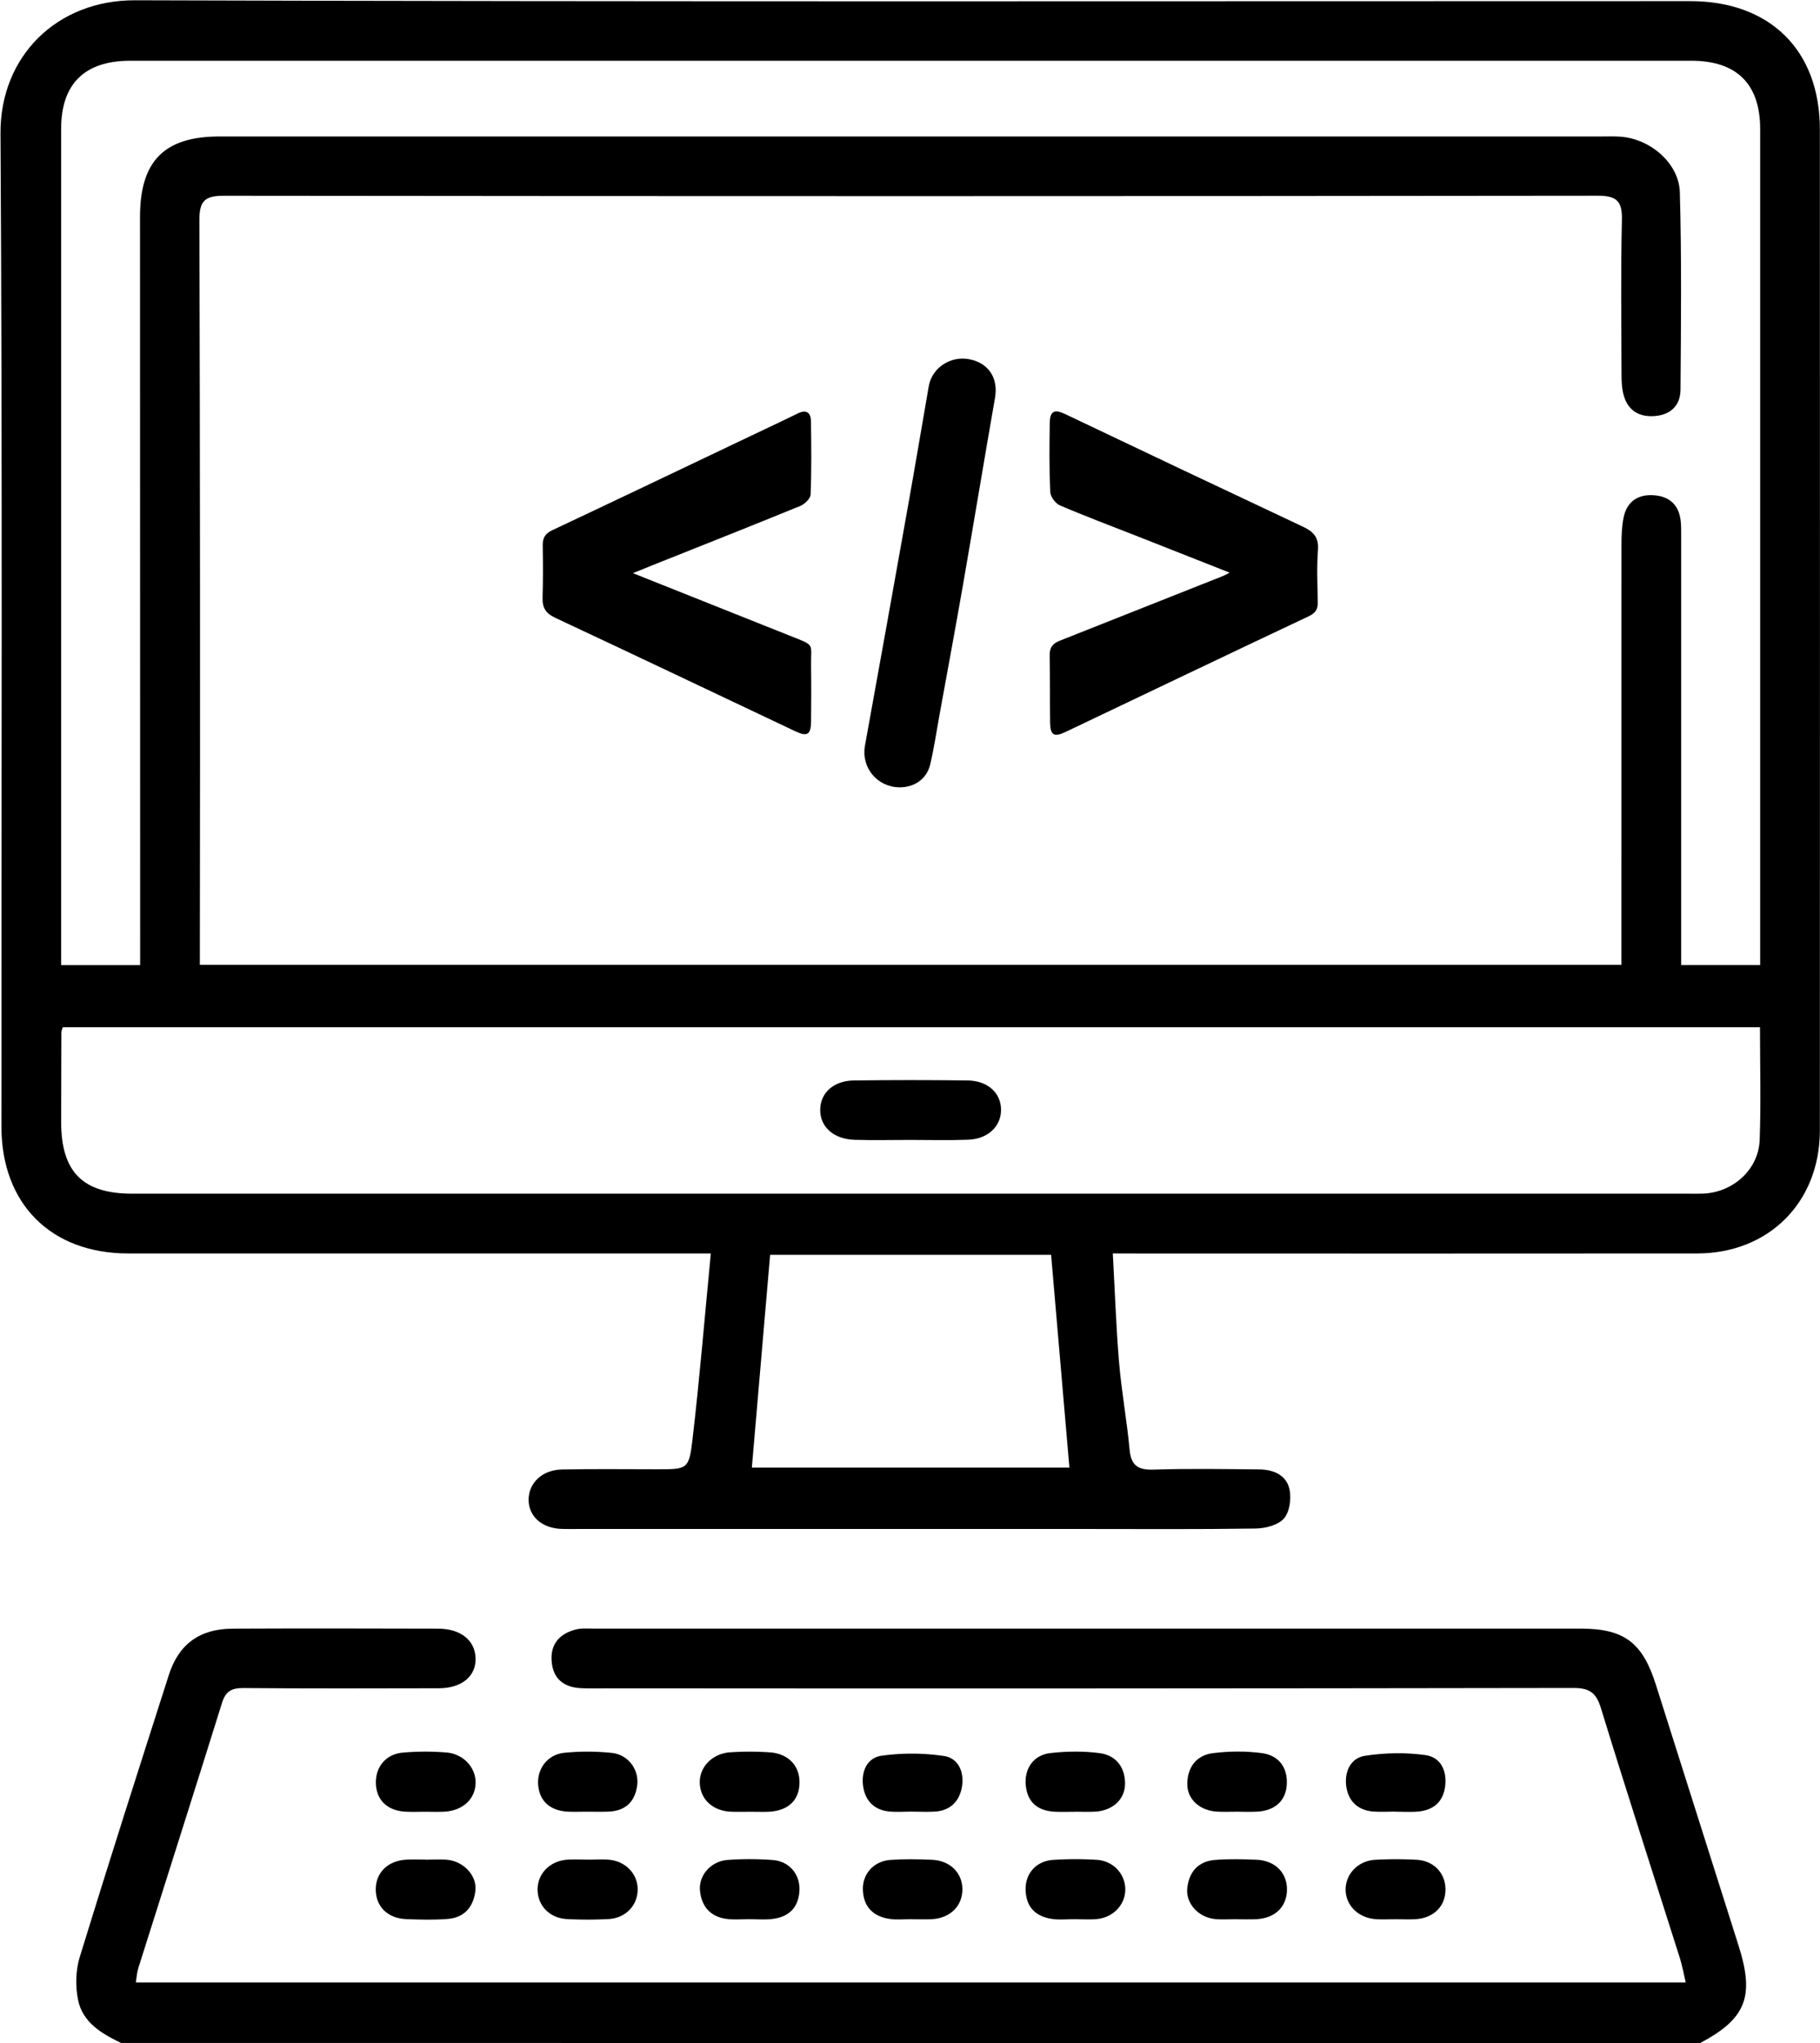
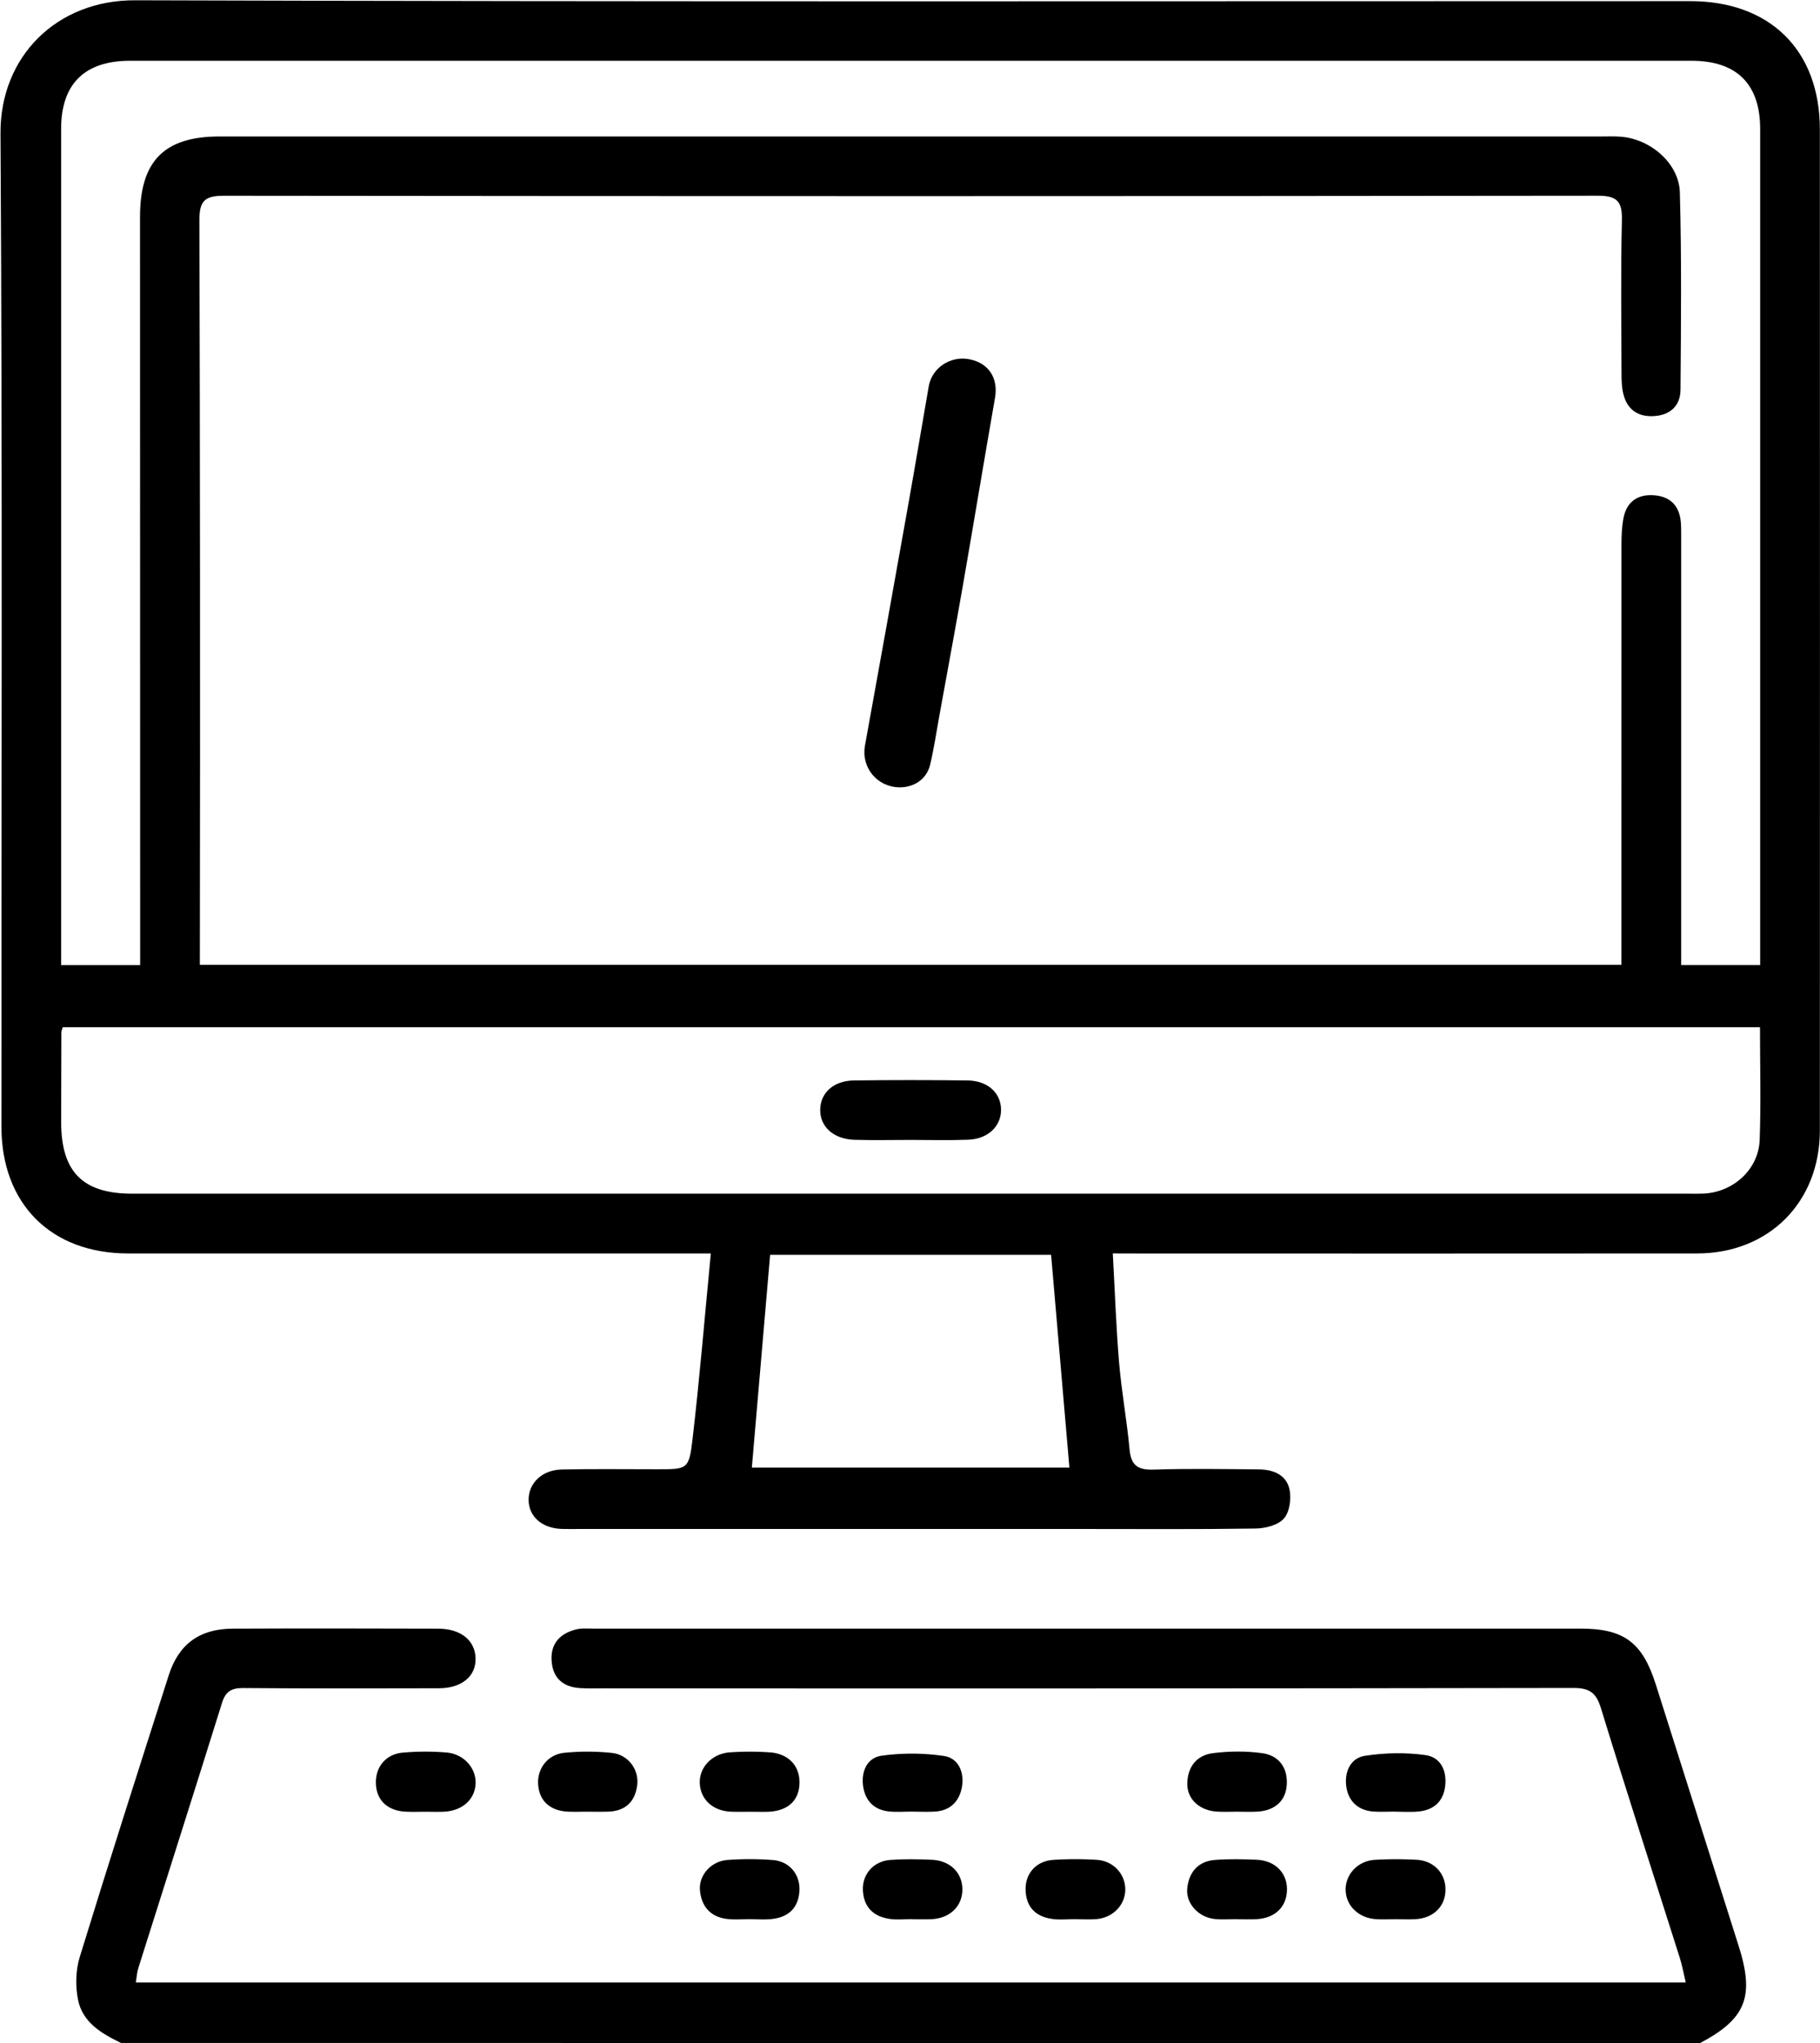
<svg xmlns="http://www.w3.org/2000/svg" data-name="Layer 1" height="3719.3" preserveAspectRatio="xMidYMid meet" version="1.0" viewBox="-0.9 -0.4 3313.7 3719.3" width="3313.7" zoomAndPan="magnify">
  <g id="change1_1">
    <path d="M412.22,3879c-35.38-17.1-70.06-37.32-78.31-78.6-5-24.78-4.34-53.43,3-77.49,52.68-171.6,107.5-342.55,162.21-513.52,18.12-56.62,56.21-84.36,116.42-84.64,124.63-.57,249.27-.36,373.9,0,41.55.12,67.46,21.37,68.28,54.14.8,32.57-25.23,54.29-66.83,54.39-118.58.27-237.17.62-355.74-.4-21.51-.19-32.47,5.68-39.1,27-50.23,161-101.56,321.74-152.32,482.61-2.49,7.89-2.95,16.41-4.64,26.32H3261.07c-3.75-15.74-6.31-30.5-10.79-44.65-48-151.66-97.07-303-143.72-455-8.71-28.38-21.22-36.48-50.5-36.43q-880.3,1.43-1760.59.7c-15.73,0-31.51.59-47.18-.39-30.63-1.91-49.69-17.52-52.1-49.14s14.87-50,43.88-57.59c10.26-2.69,21.61-1.64,32.46-1.64q898.44-.07,1796.88,0c79.24,0,112.81,25,137.18,101.78q75.38,237.7,150.68,475.45c29.44,92.52,13.79,132.8-69.84,177.19Z" transform="translate(-192.73 -160.17)" />
  </g>
  <g id="change1_2">
    <path d="M2217.93,2441.65c3.82,69.13,6,134,11.44,198.7,4.48,52.89,14.19,105.33,19.09,158.2,2.7,29.19,15.17,37.6,43.77,36.67,64.06-2.08,128.24-1,192.36-.36,26.12.26,50.06,10.38,55.28,37.42,3.21,16.64-.14,40.55-10.59,52.15-10.78,12-33.66,17.8-51.37,18.07-105.24,1.59-210.52.8-315.78.8H1247.41c-10.89,0-21.79.23-32.67-.1-36.22-1.1-60.59-22.74-60.46-53.43.14-30.26,24.73-54.05,60.56-54.79,58.05-1.2,116.15-.39,174.23-.41,54,0,57.23.37,63.57-53.87,13-111.11,22.17-222.68,33.4-339h-51.69q-504.54,0-1009.09,0c-140.56,0-230.81-90.21-230.84-231.05-.15-602.56,2-1205.13-1.69-1807.66-.87-141,102.93-243.17,245-242.73,943.75,3,1887.51,1.53,2831.27,1.56,145.47,0,236.23,89.27,236.28,233.68q.32,911.1,0,1822.18c-.05,130.8-93,223.88-223.35,224q-508.17.34-1016.35.09ZM555.7,1916.33H3144V1871.2q0-359.39.05-718.77c0-16.79.55-33.92,3.85-50.29,5.9-29.3,26.08-42.87,55.28-40.75s46.2,18.61,48.89,48.34c.76,8.42.69,16.92.69,25.38q0,370.28,0,740.55v40.95H3396.6v-36.95q0-742.36,0-1484.74c0-82.21-42.65-124.55-125.3-124.55q-1421.2-.06-2842.42,0c-83,0-125.74,42.07-125.76,124q-.1,742.38,0,1484.74v37.66H447c0-17.2,0-32.55,0-47.9q-.12-657.06-.26-1314.12c0-101.71,44.15-146.53,144.63-146.53q1257.86,0,2515.71,0c12.1,0,24.25-.5,36.28.46,53.71,4.33,105.53,48.56,107,101.35,3.32,119.68,2.08,239.51,1.19,359.27-.22,29.36-18.88,46.35-48.65,48-29.35,1.69-48.75-12.29-55.6-41-2.76-11.55-3.13-23.88-3.16-35.85-.21-93.17-1.53-186.38.7-279.5.83-34.5-8.59-44.92-44.2-44.87q-1250.59,1.5-2501.19.06c-34.8,0-44.66,9.33-44.56,44.45q1.8,657.06.86,1314.12Zm2840.57,113.55H306c-1.29,4.81-2.41,7.07-2.42,9.34q-.33,81.65-.41,163.3c.05,90.8,39.35,130.36,129.55,130.36q1417.25,0,2834.48,0c8.47,0,16.95.22,25.41-.11,54.51-2.13,101.05-43.68,103.08-97.74C3398.2,2167.56,3396.27,2099.91,3396.27,2029.88ZM2105.59,2444.17H1594c-11.22,130.68-22.22,258.72-33.26,387.36h578.16C2127.7,2701.52,2116.77,2574.36,2105.59,2444.17Z" transform="translate(-192.73 -160.17)" />
  </g>
  <g id="change1_3">
    <path d="M1559.44,3458.11c-12,0-24.1.32-36.14-.11-33.38-1.18-56.36-22.27-57.36-52.27-1-28.61,22.5-53.61,55-55.81a532.58,532.58,0,0,1,72.24,0c35.47,2.43,56.24,26.13,54.17,59-1.93,30.73-23,48.42-59,49.27C1578.73,3458.35,1569.08,3458.16,1559.44,3458.11Z" transform="translate(-192.73 -160.17)" />
  </g>
  <g id="change1_4">
    <path d="M1850.89,3457.86c-13.25,0-26.59,1-39.72-.24-27.57-2.62-43.9-19.27-47.79-45.81-3.93-26.88,7.15-52.11,33.76-55.77a402.59,402.59,0,0,1,113.45.53c26.58,4,37.25,30,32.61,56.45-4.56,25.93-21,43-49,44.72C1879.84,3458.62,1865.34,3457.89,1850.89,3457.86Z" transform="translate(-192.73 -160.17)" />
  </g>
  <g id="change1_5">
-     <path d="M1265.28,3545.28c12,0,24.16-.94,36.07.23,30.41,3,52,26.55,51.46,54.92-.53,28.77-22.22,51.42-53.15,53a725.57,725.57,0,0,1-75.78,0c-31.13-1.64-52.82-24.23-53.23-53-.41-29.78,22.79-53.38,54.93-55.12C1238.77,3544.64,1252,3545.23,1265.28,3545.28Z" transform="translate(-192.73 -160.17)" />
-   </g>
+     </g>
  <g id="change1_6">
    <path d="M1556.38,3653.66c-13.25,0-26.62,1.15-39.71-.28-30.61-3.34-47.52-22.09-50.37-51.87-2.65-27.73,20.37-53.62,50.17-55.65a551.45,551.45,0,0,1,83,.18c30.47,2.56,50,27.26,47.82,57.16-2.29,31.29-21.14,47.24-51.2,50.28C1583,3654.8,1569.62,3653.7,1556.38,3653.66Z" transform="translate(-192.73 -160.17)" />
  </g>
  <g id="change1_7">
    <path d="M2730.92,3457.8c-13.23,0-26.56.95-39.69-.2-27.7-2.43-44.57-19.4-48.22-45.58s7.43-51.74,34.09-55.82c36-5.52,74-6.3,110.07-1.27,28.23,3.93,39.75,29.27,35.68,58.06-3.9,27.61-21.64,42.11-48.62,44.69-14.31,1.37-28.86.24-43.31.24Z" transform="translate(-192.73 -160.17)" />
  </g>
  <g id="change1_8">
-     <path d="M967.23,3545.4c13.24,0,26.59-1.11,39.69.23,29.16,3,53.32,28.76,50.49,55.6-3.11,29.41-19.55,49.54-50.32,52-25.11,2-50.55,1.32-75.78.32-33.77-1.34-55.29-23-55.34-53.93-.05-30.58,21.75-52.31,55.16-54.28,12-.71,24.06-.12,36.1-.12Z" transform="translate(-192.73 -160.17)" />
-   </g>
+     </g>
  <g id="change1_9">
    <path d="M2443.4,3653.61c-13.24,0-26.59,1.11-39.7-.23-29.59-3-53.07-28.19-50.24-55.77,3-29.56,19.73-49.45,50.58-51.82,25.13-1.93,50.57-1.42,75.79-.33,33.61,1.45,55.46,23.76,55.23,54.3-.23,31.22-21.51,52.1-55.55,53.91-12,.64-24.07.1-36.11.1Z" transform="translate(-192.73 -160.17)" />
  </g>
  <g id="change1_10">
    <path d="M2733.25,3653.75c-12,0-24.12.64-36.11-.12-32.46-2.09-55.79-25.57-55.28-54.94.48-27.8,23-51.34,53.39-53.08a682.28,682.28,0,0,1,75.81-.07c31.08,1.69,52.12,24,52.56,53.06.46,30.91-21,53-54.26,55C2757.36,3654.37,2745.29,3653.76,2733.25,3653.75Z" transform="translate(-192.73 -160.17)" />
  </g>
  <g id="change1_11">
    <path d="M966.26,3458.08c-12,0-24.1.5-36.11-.15-32.84-1.75-52.8-20.85-53.91-50.89s17.64-53.66,48.68-56.57a467.11,467.11,0,0,1,79.34-.29c32.1,2.5,54.91,28.59,53.45,57.15-1.5,29.24-25,49.57-59,50.74C987.93,3458.44,977.09,3458.13,966.26,3458.08Z" transform="translate(-192.73 -160.17)" />
  </g>
  <g id="change1_12">
-     <path d="M2149.23,3458.14c-12,0-24.1.43-36.12-.09-30.4-1.32-50.1-15.69-53.58-47.2-3.38-30.62,13.71-56.09,44.42-59.56,29.69-3.35,60.46-3.85,90,.07s46.39,25.39,46.28,55.7c-.11,29-23.25,49.26-54.88,50.85-12,.61-24.08.1-36.12.1Z" transform="translate(-192.73 -160.17)" />
-   </g>
+     </g>
  <g id="change1_13">
    <path d="M2444.42,3458c-12,0-24.1.51-36.11-.1-31.72-1.63-55-22.09-54.77-50.75.28-30.06,16.6-51.89,46.33-55.69,29.56-3.77,60.41-4.08,89.89-.05,29.19,4,46.22,24.56,45,55.83-1.15,30.48-21.25,48.95-54.28,50.66C2468.52,3458.56,2456.45,3458,2444.42,3458Z" transform="translate(-192.73 -160.17)" />
  </g>
  <g id="change1_14">
    <path d="M2148.09,3653.68c-13.25,0-26.69,1.42-39.7-.34-29.88-4-48-20.69-49.2-52.2-1.09-30,18.63-53.11,49.76-55.37a620.83,620.83,0,0,1,79.42-.16c30.35,1.7,52.36,25.73,52.26,54.09-.1,28.1-22.47,51.4-52.82,53.84C2174.65,3654.59,2161.33,3653.71,2148.09,3653.68Z" transform="translate(-192.73 -160.17)" />
  </g>
  <g id="change1_15">
    <path d="M1852.24,3653.59c-13.26,0-26.71,1.47-39.72-.29-29.89-4.05-48.08-21-49.61-52.17-1.44-29.31,19.41-53.16,50-55.36,25.18-1.82,50.62-1.37,75.87-.24,33.3,1.48,55.49,24.07,55.31,54.27s-22.5,52.09-55.76,53.85c-12,.64-24.1.11-36.14.11Z" transform="translate(-192.73 -160.17)" />
  </g>
  <g id="change1_16">
    <path d="M1259,3458c-10.82,0-21.66.4-32.46-.06-33.23-1.45-53-19.55-54.92-49.84-1.81-28.76,17.6-54.49,48.07-57.38a424.7,424.7,0,0,1,86.37.29c29.91,3.31,49.63,30.73,45.89,59-4,30.52-22.13,47-53.27,47.87C1285.47,3458.32,1272.23,3458,1259,3458Z" transform="translate(-192.73 -160.17)" />
  </g>
  <g id="change1_17">
    <path d="M1849.49,2235c-33.85,0-67.72.81-101.54-.18-38.6-1.13-63.53-24-62.75-55.53.76-30.46,24.56-52.08,61.51-52.55q103.33-1.3,206.72,0c36.82.5,60.69,22.6,61,53s-23.69,53.57-59.78,54.89C1919.65,2236,1884.55,2235,1849.49,2235Z" transform="translate(-192.73 -160.17)" />
  </g>
  <g id="change1_18">
-     <path d="M1649,1080.81c8-3.28,18.45-13.41,18.73-20.71,1.74-44.51,1.33-89.14.59-133.71-.26-15.5-8.33-21.67-24-13.95-28.39,14-57.07,27.35-85.64,40.95C1438.3,1010.71,1318,1068.24,1197.43,1125c-13.13,6.18-17.68,14.1-17.45,27.85.53,31.72.68,63.49-.3,95.19-.57,18.21,6,28.48,23.08,36.45,145.9,68.32,291.36,137.58,437,206.52,21.88,10.36,28.52,6.41,28.78-17.88.35-33.25.53-66.51,0-99.75-.74-43.82,8.91-37.28-38.31-56.16-93.42-37.37-186.94-74.52-286-114,15.82-6.42,26.1-10.66,36.43-14.78C1470.12,1152.72,1559.78,1117.31,1649,1080.81Z" transform="translate(-192.73 -160.17)" />
-   </g>
+     </g>
  <g id="change1_19">
-     <path d="M2564.08,1118.59q-216.6-101.85-432.64-204.87c-20.35-9.65-28-5.73-28.33,17-.67,41.55-1,83.18.94,124.66.4,8.61,9.37,20.92,17.46,24.39,45.59,19.59,92.13,37,138.33,55.16,55.65,21.92,111.28,43.89,170.64,67.31-6.29,3.32-8.57,4.81-11.05,5.8q-148.92,59.2-297.95,118.11c-13.23,5.19-18.8,12.58-18.5,27,.85,40.8.25,81.62.79,122.43.3,22.67,7.23,26.66,28.15,16.7,147.5-70.24,294.84-140.81,442.58-210.52,12.45-5.87,16.85-12.68,16.63-25.58-.55-31.74-2.06-63.63.33-95.2C2593.21,1137.86,2583.08,1127.52,2564.08,1118.59Z" transform="translate(-192.73 -160.17)" />
-   </g>
+     </g>
  <g id="change1_20">
    <path d="M1957.29,813.88c-34.53-7.06-68.63,15.33-74.49,49.11-12.5,72-24.58,144.13-37.41,216.11q-39,219.11-78.72,438.1c-7.22,40.14,22.52,75.79,63.36,75.91,26.72.08,49.2-15.32,55.35-41.31,6.94-29.28,11.34-59.16,16.71-88.81,14.39-79.31,29.14-158.56,43-238,19.77-113.59,38.51-227.35,58.37-340.92C2009.62,848.59,1992.52,821.09,1957.29,813.88Z" transform="translate(-192.73 -160.17)" />
  </g>
</svg>